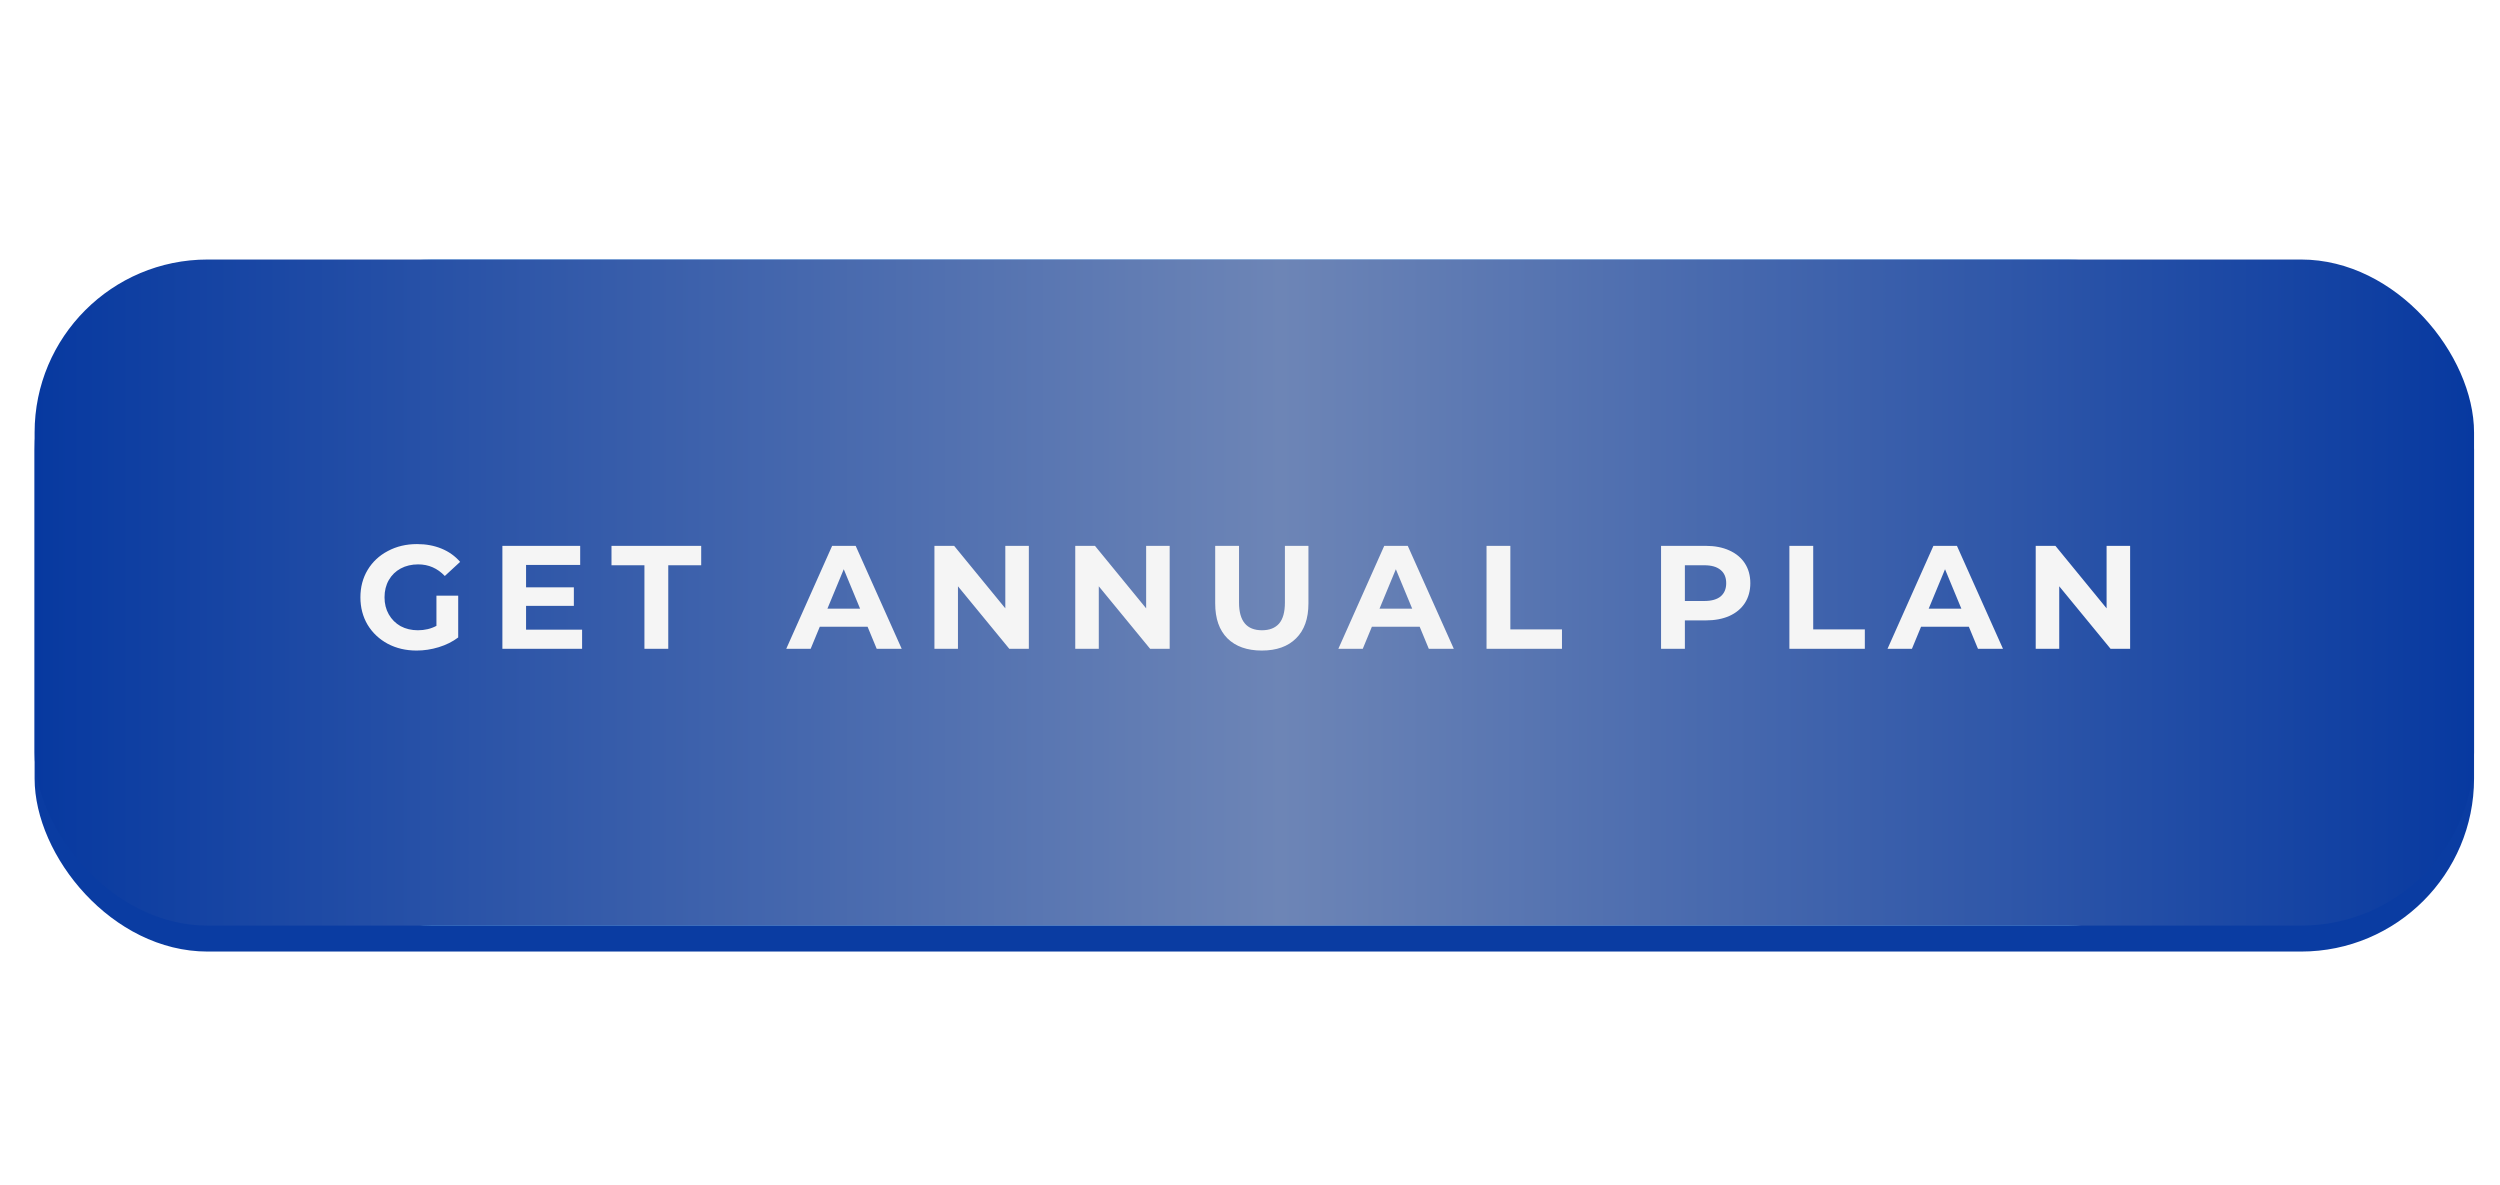
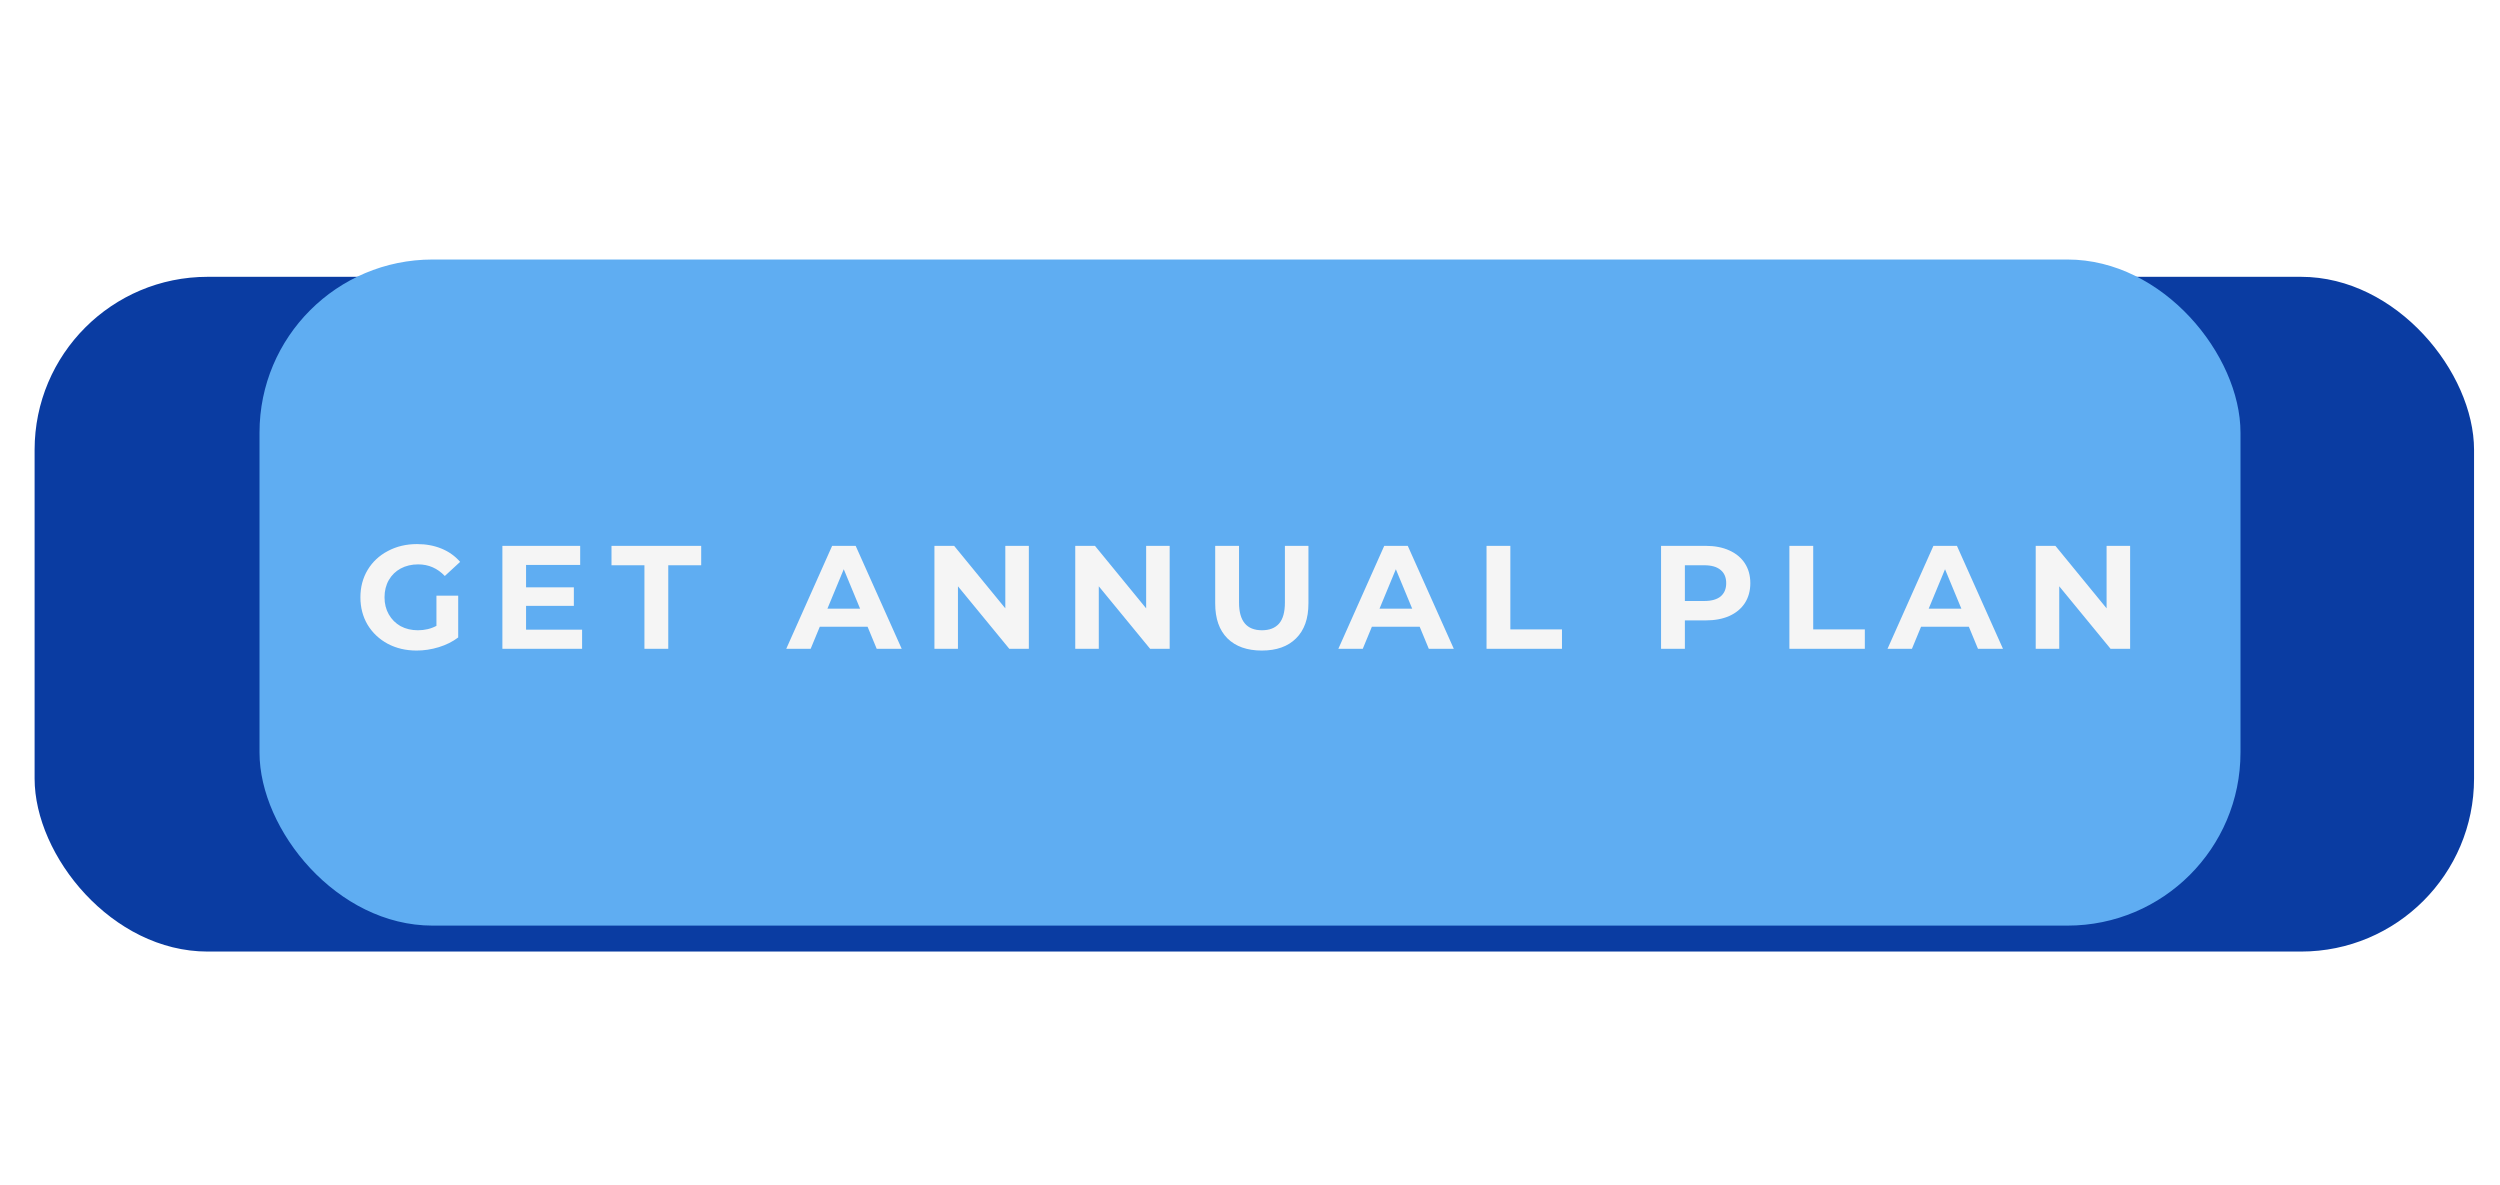
<svg xmlns="http://www.w3.org/2000/svg" width="289" height="137" viewBox="0 0 289 137" fill="none">
  <rect x="4" y="32" width="282" height="78" rx="20" fill="#0A3CA2" />
  <g filter="url(#filter0_f_2681_183)">
    <rect x="30" y="30" width="229" height="77" rx="20" fill="#5FADF2" />
  </g>
-   <rect x="4" y="30" width="282" height="77" rx="20" fill="url(#paint0_linear_2681_183)" />
-   <path d="M50.452 68.863H52.968V73.691C52.322 74.178 51.574 74.552 50.724 74.813C49.874 75.074 49.018 75.204 48.157 75.204C46.922 75.204 45.811 74.943 44.825 74.422C43.839 73.889 43.063 73.158 42.496 72.229C41.941 71.288 41.663 70.229 41.663 69.05C41.663 67.871 41.941 66.817 42.496 65.888C43.063 64.947 43.845 64.216 44.842 63.695C45.839 63.162 46.961 62.896 48.208 62.896C49.251 62.896 50.197 63.072 51.047 63.423C51.897 63.774 52.611 64.284 53.189 64.953L51.421 66.585C50.571 65.69 49.545 65.242 48.344 65.242C47.585 65.242 46.91 65.401 46.321 65.718C45.732 66.035 45.273 66.483 44.944 67.061C44.615 67.639 44.451 68.302 44.451 69.05C44.451 69.787 44.615 70.444 44.944 71.022C45.273 71.6 45.726 72.053 46.304 72.382C46.893 72.699 47.562 72.858 48.31 72.858C49.103 72.858 49.817 72.688 50.452 72.348V68.863ZM67.29 72.79V75H58.076V63.1H67.069V65.31H60.813V67.894H66.338V70.036H60.813V72.79H67.29ZM74.496 65.344H70.689V63.1H81.058V65.344H77.251V75H74.496V65.344ZM100.292 72.45H94.767L93.713 75H90.891L96.195 63.1H98.915L104.236 75H101.346L100.292 72.45ZM99.425 70.359L97.538 65.803L95.651 70.359H99.425ZM118.934 63.1V75H116.673L110.74 67.775V75H108.02V63.1H110.298L116.214 70.325V63.1H118.934ZM135.214 63.1V75H132.953L127.02 67.775V75H124.3V63.1H126.578L132.494 70.325V63.1H135.214ZM145.866 75.204C144.166 75.204 142.84 74.734 141.888 73.793C140.948 72.852 140.477 71.509 140.477 69.764V63.1H143.231V69.662C143.231 71.793 144.115 72.858 145.883 72.858C146.745 72.858 147.402 72.603 147.855 72.093C148.309 71.572 148.535 70.761 148.535 69.662V63.1H151.255V69.764C151.255 71.509 150.779 72.852 149.827 73.793C148.887 74.734 147.566 75.204 145.866 75.204ZM164.115 72.45H158.59L157.536 75H154.714L160.018 63.1H162.738L168.059 75H165.169L164.115 72.45ZM163.248 70.359L161.361 65.803L159.474 70.359H163.248ZM171.843 63.1H174.597V72.756H180.564V75H171.843V63.1ZM197.169 63.1C198.223 63.1 199.135 63.276 199.906 63.627C200.688 63.978 201.288 64.477 201.708 65.123C202.127 65.769 202.337 66.534 202.337 67.418C202.337 68.291 202.127 69.056 201.708 69.713C201.288 70.359 200.688 70.858 199.906 71.209C199.135 71.549 198.223 71.719 197.169 71.719H194.772V75H192.018V63.1H197.169ZM197.016 69.475C197.843 69.475 198.472 69.299 198.903 68.948C199.333 68.585 199.549 68.075 199.549 67.418C199.549 66.749 199.333 66.239 198.903 65.888C198.472 65.525 197.843 65.344 197.016 65.344H194.772V69.475H197.016ZM206.853 63.1H209.607V72.756H215.574V75H206.853V63.1ZM227.599 72.45H222.074L221.02 75H218.198L223.502 63.1H226.222L231.543 75H228.653L227.599 72.45ZM226.732 70.359L224.845 65.803L222.958 70.359H226.732ZM246.242 63.1V75H243.981L238.048 67.775V75H235.328V63.1H237.606L243.522 70.325V63.1H246.242Z" fill="#F5F5F5" />
+   <path d="M50.452 68.863H52.968V73.691C52.322 74.178 51.574 74.552 50.724 74.813C49.874 75.074 49.018 75.204 48.157 75.204C46.922 75.204 45.811 74.943 44.825 74.422C43.839 73.889 43.063 73.158 42.496 72.229C41.941 71.288 41.663 70.229 41.663 69.05C41.663 67.871 41.941 66.817 42.496 65.888C43.063 64.947 43.845 64.216 44.842 63.695C45.839 63.162 46.961 62.896 48.208 62.896C49.251 62.896 50.197 63.072 51.047 63.423C51.897 63.774 52.611 64.284 53.189 64.953L51.421 66.585C50.571 65.69 49.545 65.242 48.344 65.242C47.585 65.242 46.91 65.401 46.321 65.718C45.732 66.035 45.273 66.483 44.944 67.061C44.615 67.639 44.451 68.302 44.451 69.05C44.451 69.787 44.615 70.444 44.944 71.022C45.273 71.6 45.726 72.053 46.304 72.382C46.893 72.699 47.562 72.858 48.31 72.858C49.103 72.858 49.817 72.688 50.452 72.348V68.863ZM67.29 72.79V75H58.076V63.1H67.069V65.31H60.813V67.894H66.338V70.036H60.813V72.79H67.29ZM74.496 65.344H70.689V63.1H81.058V65.344H77.251V75H74.496V65.344ZM100.292 72.45H94.767L93.713 75H90.891L96.195 63.1H98.915L104.236 75H101.346L100.292 72.45ZM99.425 70.359L97.538 65.803L95.651 70.359H99.425ZM118.934 63.1V75H116.673L110.74 67.775V75H108.02V63.1H110.298L116.214 70.325V63.1H118.934ZM135.214 63.1V75H132.953L127.02 67.775V75H124.3V63.1H126.578L132.494 70.325V63.1H135.214ZM145.866 75.204C144.166 75.204 142.84 74.734 141.888 73.793C140.948 72.852 140.477 71.509 140.477 69.764V63.1H143.231V69.662C143.231 71.793 144.115 72.858 145.883 72.858C146.745 72.858 147.402 72.603 147.855 72.093C148.309 71.572 148.535 70.761 148.535 69.662V63.1H151.255V69.764C151.255 71.509 150.779 72.852 149.827 73.793C148.887 74.734 147.566 75.204 145.866 75.204ZM164.115 72.45H158.59L157.536 75H154.714L160.018 63.1H162.738L168.059 75H165.169L164.115 72.45ZM163.248 70.359L161.361 65.803L159.474 70.359H163.248ZM171.843 63.1H174.597V72.756H180.564V75H171.843ZM197.169 63.1C198.223 63.1 199.135 63.276 199.906 63.627C200.688 63.978 201.288 64.477 201.708 65.123C202.127 65.769 202.337 66.534 202.337 67.418C202.337 68.291 202.127 69.056 201.708 69.713C201.288 70.359 200.688 70.858 199.906 71.209C199.135 71.549 198.223 71.719 197.169 71.719H194.772V75H192.018V63.1H197.169ZM197.016 69.475C197.843 69.475 198.472 69.299 198.903 68.948C199.333 68.585 199.549 68.075 199.549 67.418C199.549 66.749 199.333 66.239 198.903 65.888C198.472 65.525 197.843 65.344 197.016 65.344H194.772V69.475H197.016ZM206.853 63.1H209.607V72.756H215.574V75H206.853V63.1ZM227.599 72.45H222.074L221.02 75H218.198L223.502 63.1H226.222L231.543 75H228.653L227.599 72.45ZM226.732 70.359L224.845 65.803L222.958 70.359H226.732ZM246.242 63.1V75H243.981L238.048 67.775V75H235.328V63.1H237.606L243.522 70.325V63.1H246.242Z" fill="#F5F5F5" />
  <defs>
    <filter id="filter0_f_2681_183" x="0" y="0" width="289" height="137" filterUnits="userSpaceOnUse" color-interpolation-filters="sRGB">
      <feFlood flood-opacity="0" result="BackgroundImageFix" />
      <feBlend mode="normal" in="SourceGraphic" in2="BackgroundImageFix" result="shape" />
      <feGaussianBlur stdDeviation="15" result="effect1_foregroundBlur_2681_183" />
    </filter>
    <linearGradient id="paint0_linear_2681_183" x1="4" y1="68.103" x2="286" y2="68.103" gradientUnits="userSpaceOnUse">
      <stop stop-color="#0739A0" />
      <stop offset="0.511" stop-color="#6D85B6" />
      <stop offset="1" stop-color="#0739A0" />
    </linearGradient>
  </defs>
</svg>